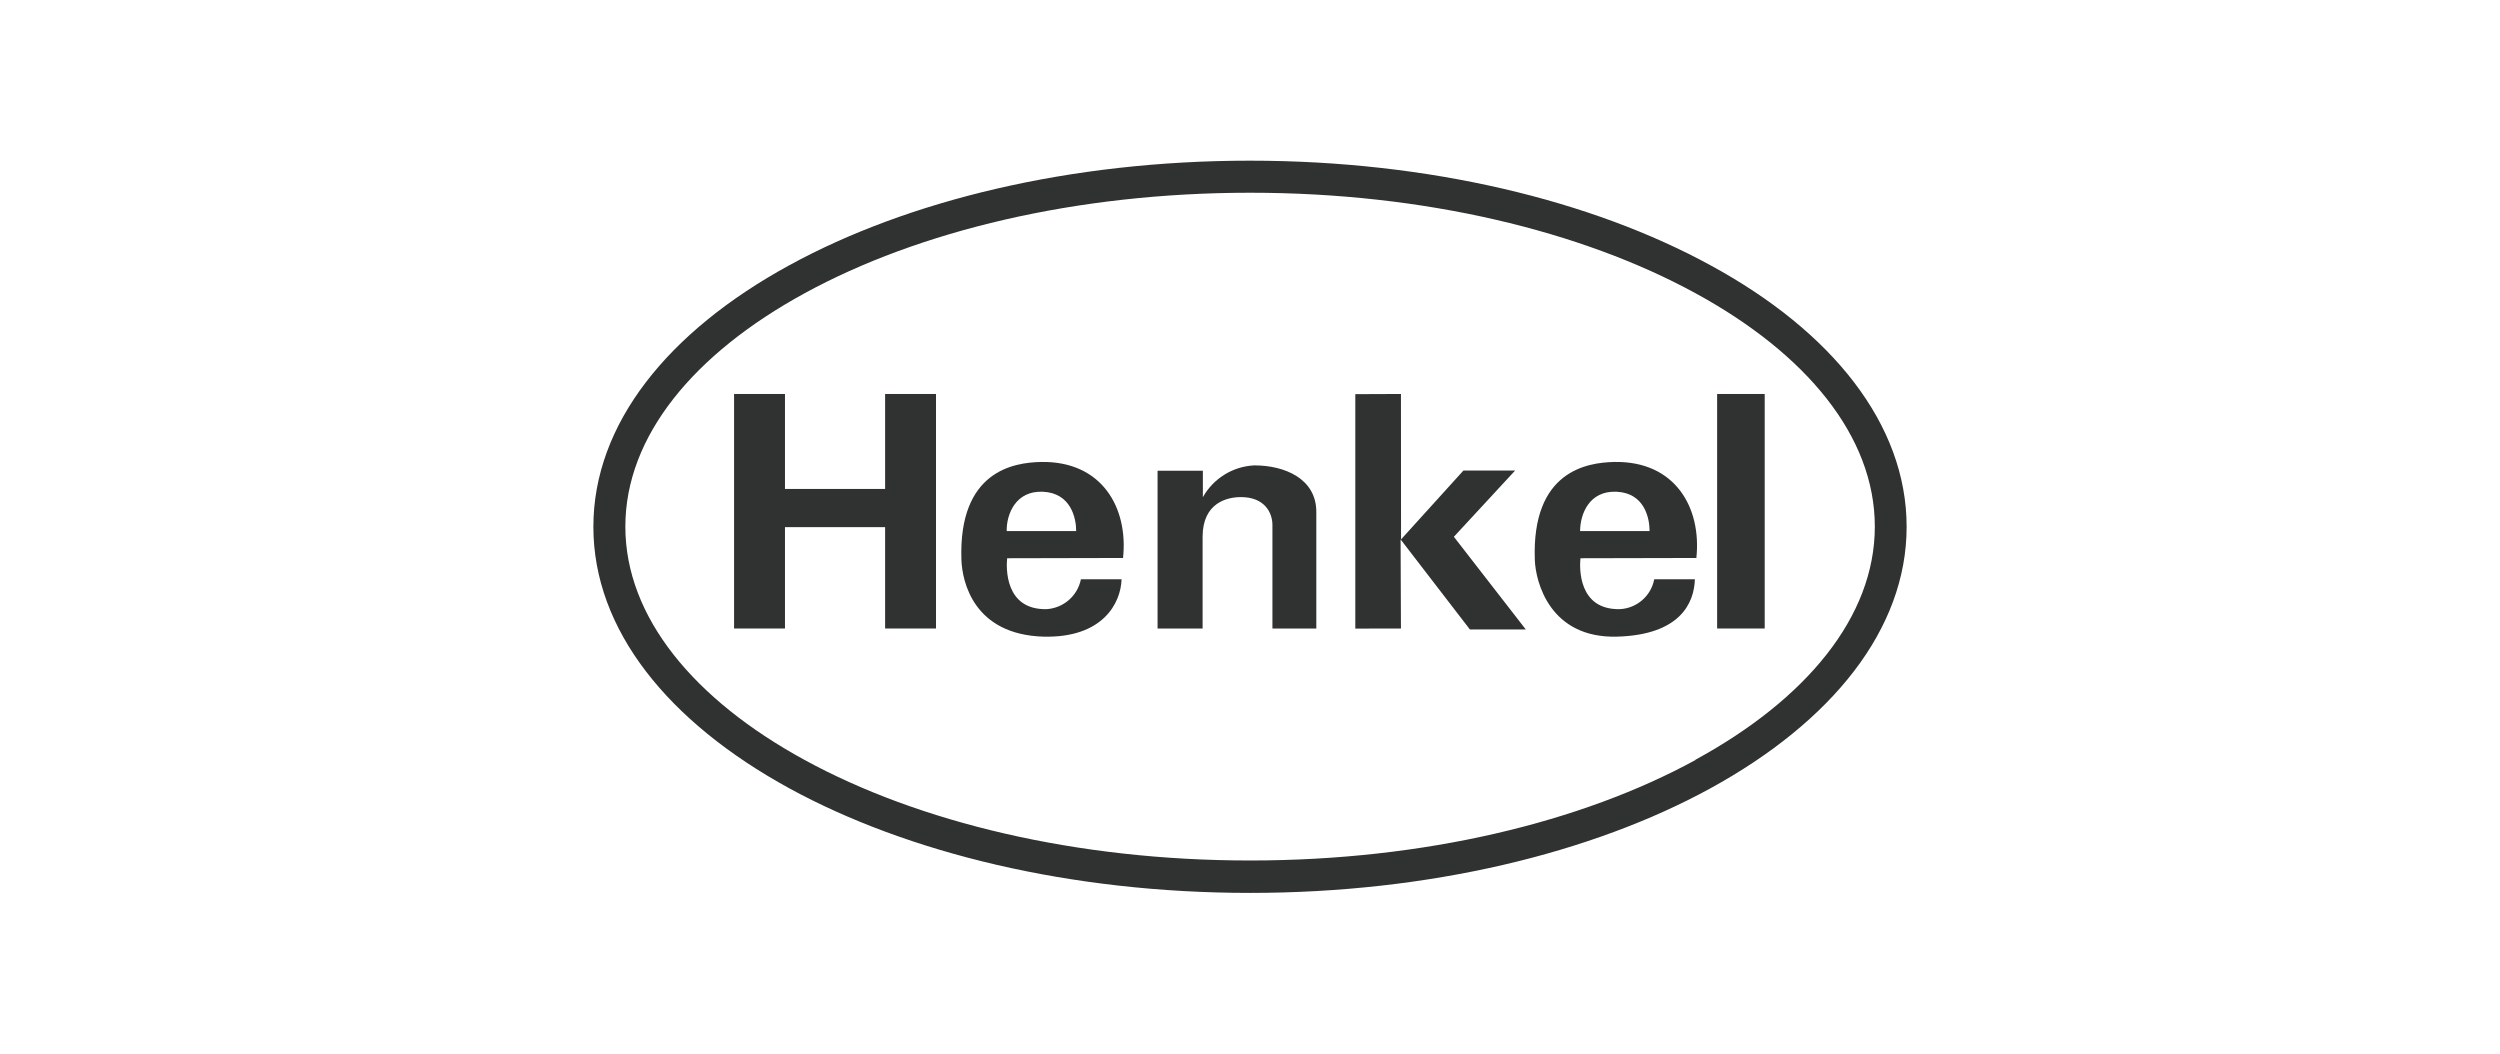
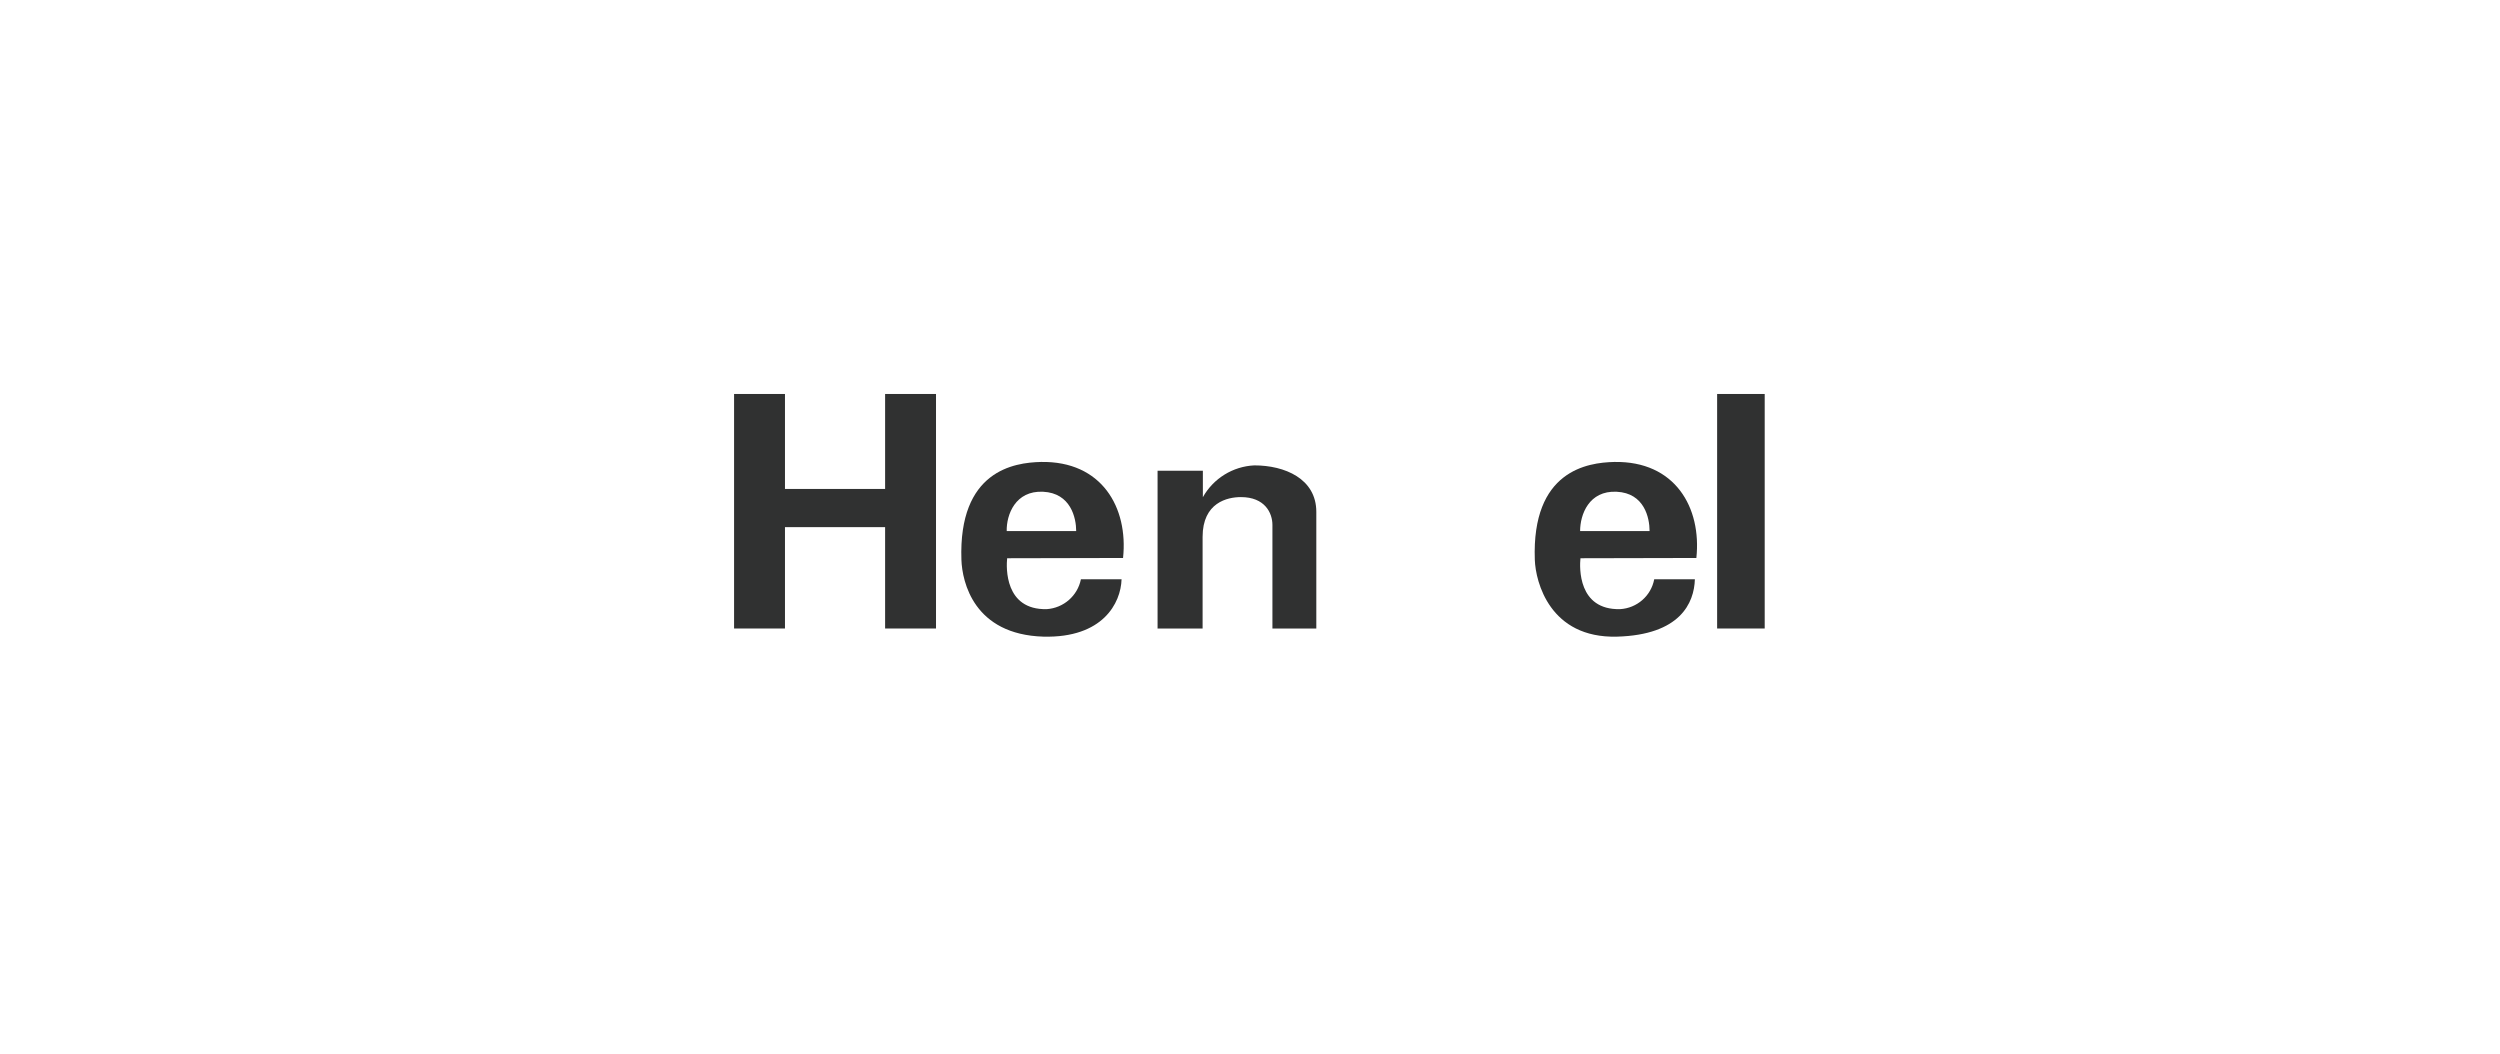
<svg xmlns="http://www.w3.org/2000/svg" data-name="Ebene 2" id="Ebene_2" viewBox="0 0 285.36 120.26">
  <defs>
    <style>
      .cls-1 {
        fill-rule: evenodd;
      }

      .cls-1, .cls-2 {
        fill: #303131;
      }

      .cls-3 {
        fill: none;
        opacity: .33;
      }
    </style>
  </defs>
  <g id="HL">
    <g>
      <g>
-         <path class="cls-2" d="M195.24,30.28c-13.48-7.37-32.07-11.94-52.57-11.94s-39.08,4.55-52.58,11.94c-13.82,7.55-22.36,18.09-22.36,29.85s8.53,22.28,22.36,29.85c13.49,7.37,32.08,11.94,52.58,11.94s39.08-4.55,52.57-11.94c13.86-7.6,22.39-18.14,22.39-29.85s-8.53-22.32-22.39-29.85ZM193.53,86.75c-12.97,7.09-30.94,11.47-50.84,11.47s-37.86-4.38-50.84-11.47c-12.65-6.9-20.47-16.33-20.47-26.64s7.82-19.74,20.47-26.64c12.97-7.09,30.94-11.47,50.84-11.47s37.86,4.38,50.84,11.47c12.65,6.9,20.47,16.33,20.47,26.64s-7.85,19.73-20.49,26.62l.03.02Z" />
        <polygon class="cls-1" points="83.79 71.74 89.6 71.74 89.6 60.17 101.03 60.17 101.03 71.74 106.84 71.74 106.84 44.97 101.03 44.97 101.03 55.81 89.6 55.81 89.6 44.97 83.79 44.97 83.79 71.74 83.79 71.74" />
        <path class="cls-1" d="M132.1,71.74h5.17v-10.46c0-3.93,2.85-4.54,4.37-4.54,2.74,0,3.6,1.81,3.6,3.18v11.82h5.01v-13.31c0-3.8-3.62-5.31-7.07-5.31-2.45.11-4.68,1.49-5.88,3.63v-3.02h-5.17v18.02h-.03Z" />
-         <polygon class="cls-1" points="154.7 44.99 154.7 71.75 159.91 71.74 159.87 61.57 167.78 71.85 174.16 71.85 165.95 61.27 172.94 53.71 167.04 53.71 159.92 61.57 159.91 44.97 154.7 44.99 154.7 44.99" />
        <polygon class="cls-1" points="196 44.97 196 71.74 201.43 71.74 201.43 44.97 196 44.97 196 44.97" />
        <path class="cls-1" d="M128.19,63.69c.61-5.75-2.42-11.09-9.38-10.96-3.04.07-9.42.98-9.07,11.18.09,2.51,1.41,8.53,9.38,8.76,6.77.16,8.82-3.84,8.9-6.55h-4.64c-.38,1.89-1.98,3.28-3.9,3.41-4.81.11-4.63-4.75-4.52-5.81l13.22-.03ZM114.91,60.62c-.04-1.88.99-4.64,4.15-4.49s3.78,2.98,3.78,4.49h-7.93Z" />
        <path class="cls-1" d="M193.63,63.69c.61-5.75-2.42-11.09-9.38-10.96-3.04.07-9.43.98-9.06,11.18.09,2.51,1.71,8.96,9.38,8.76,7.21-.2,8.81-3.84,8.89-6.55h-4.64c-.36,1.9-1.97,3.3-3.9,3.41-4.81.11-4.63-4.75-4.52-5.81l13.23-.03ZM180.36,60.62c0-1.88,1-4.64,4.17-4.49s3.76,2.98,3.76,4.49h-7.93Z" />
      </g>
      <rect class="cls-3" height="120.26" width="285.36" />
    </g>
  </g>
</svg>